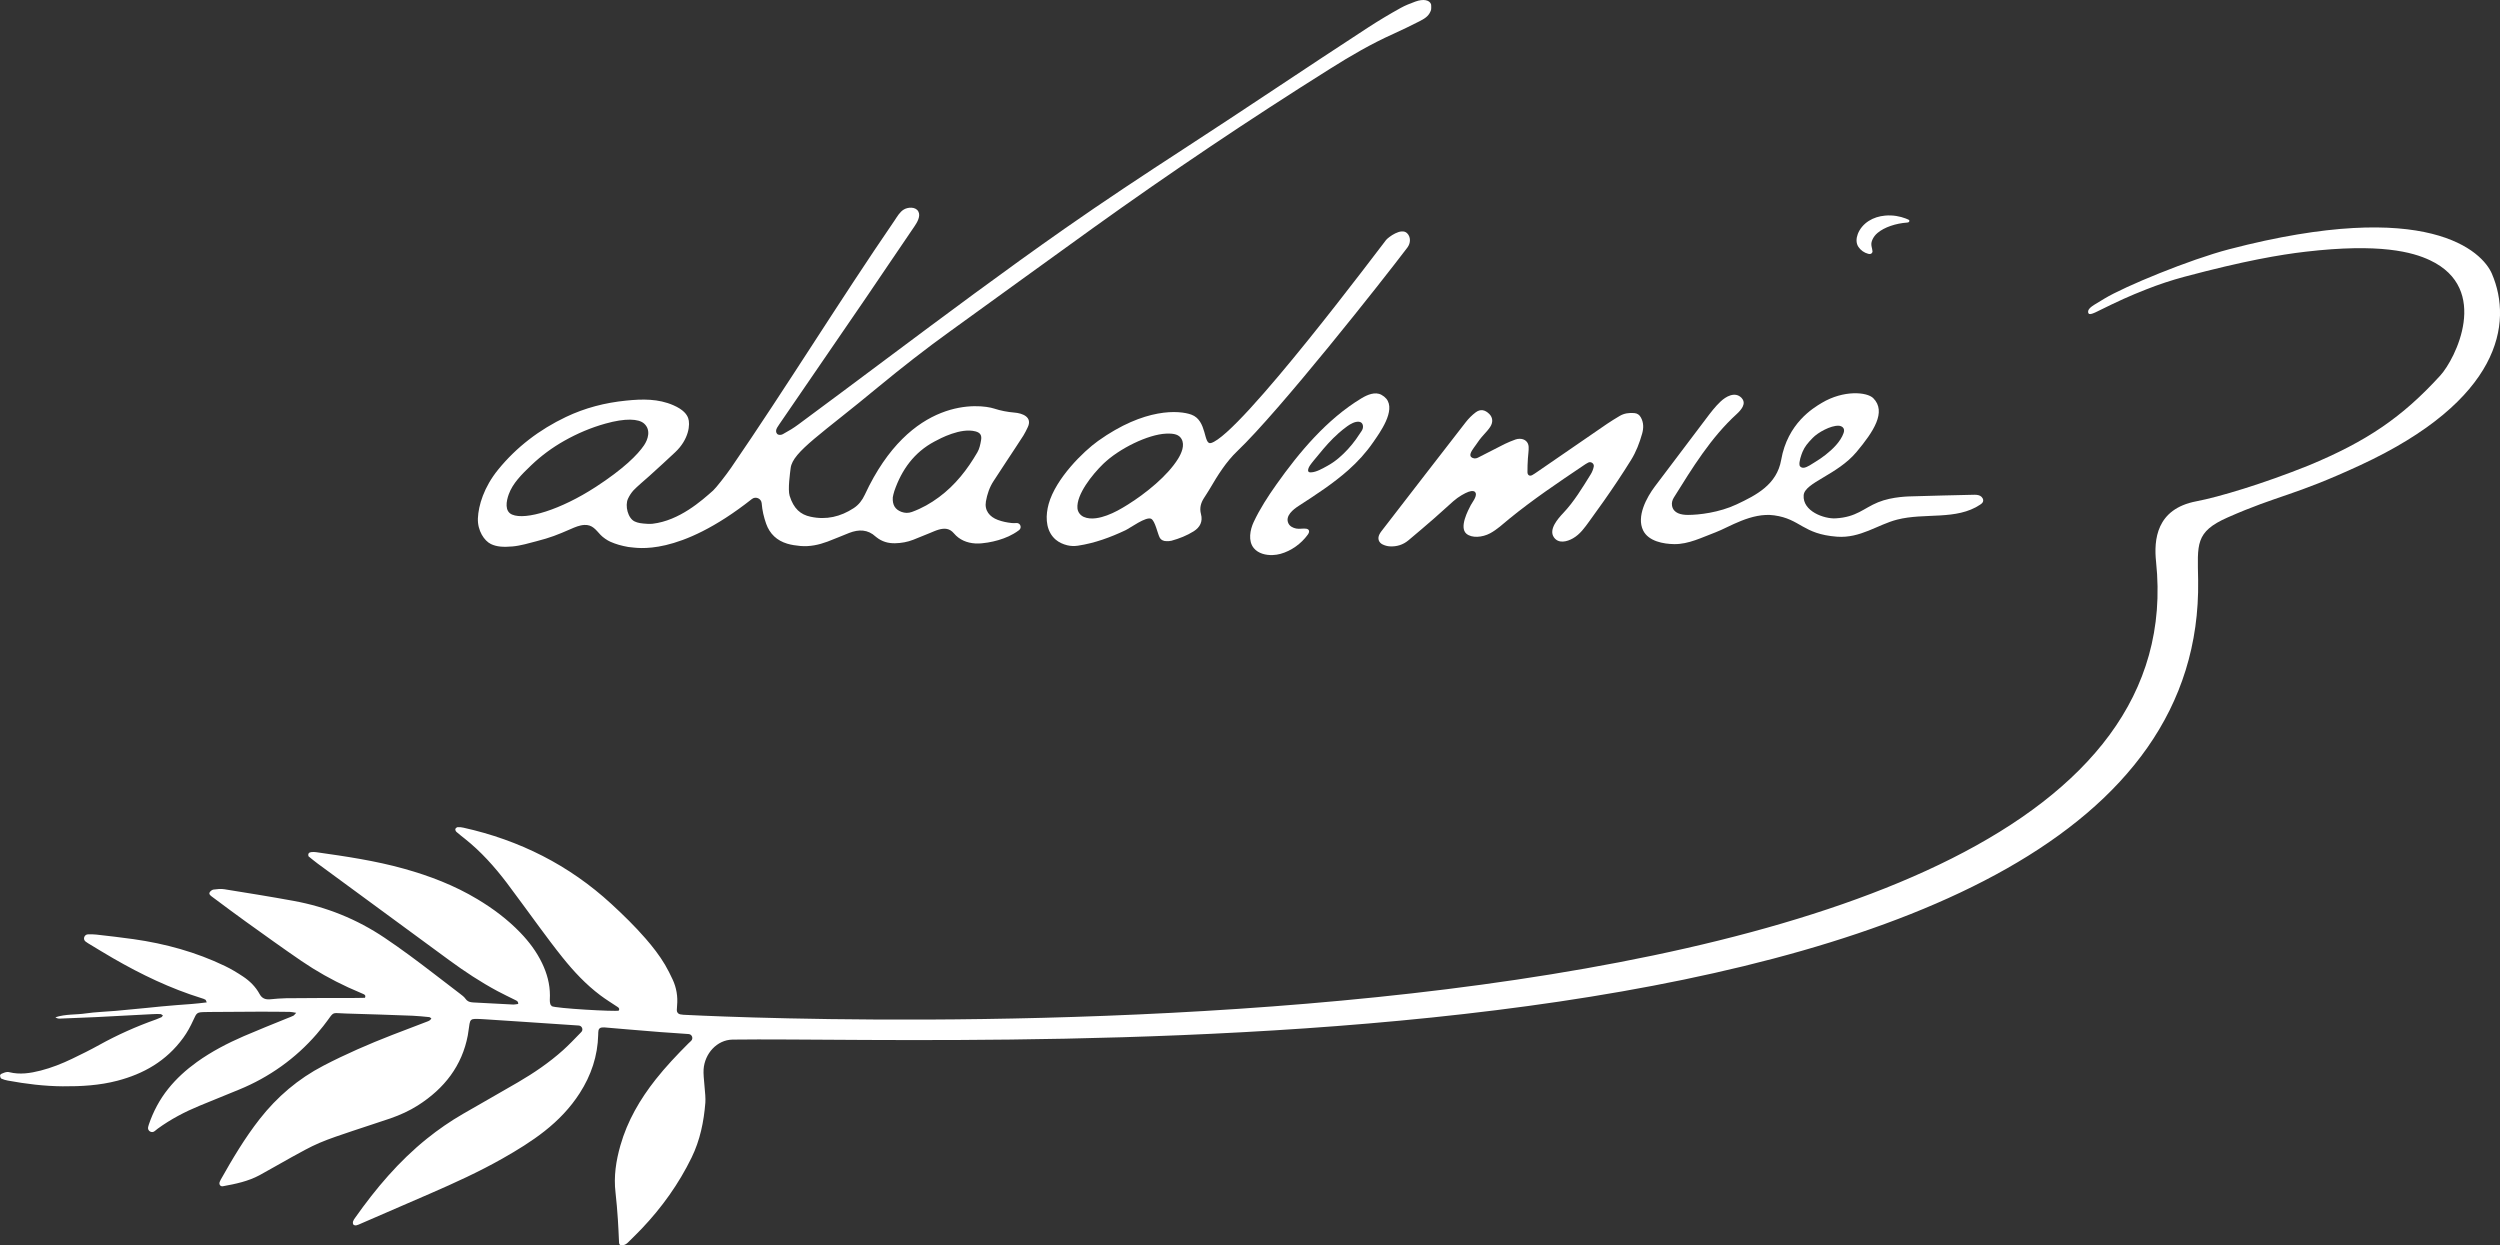
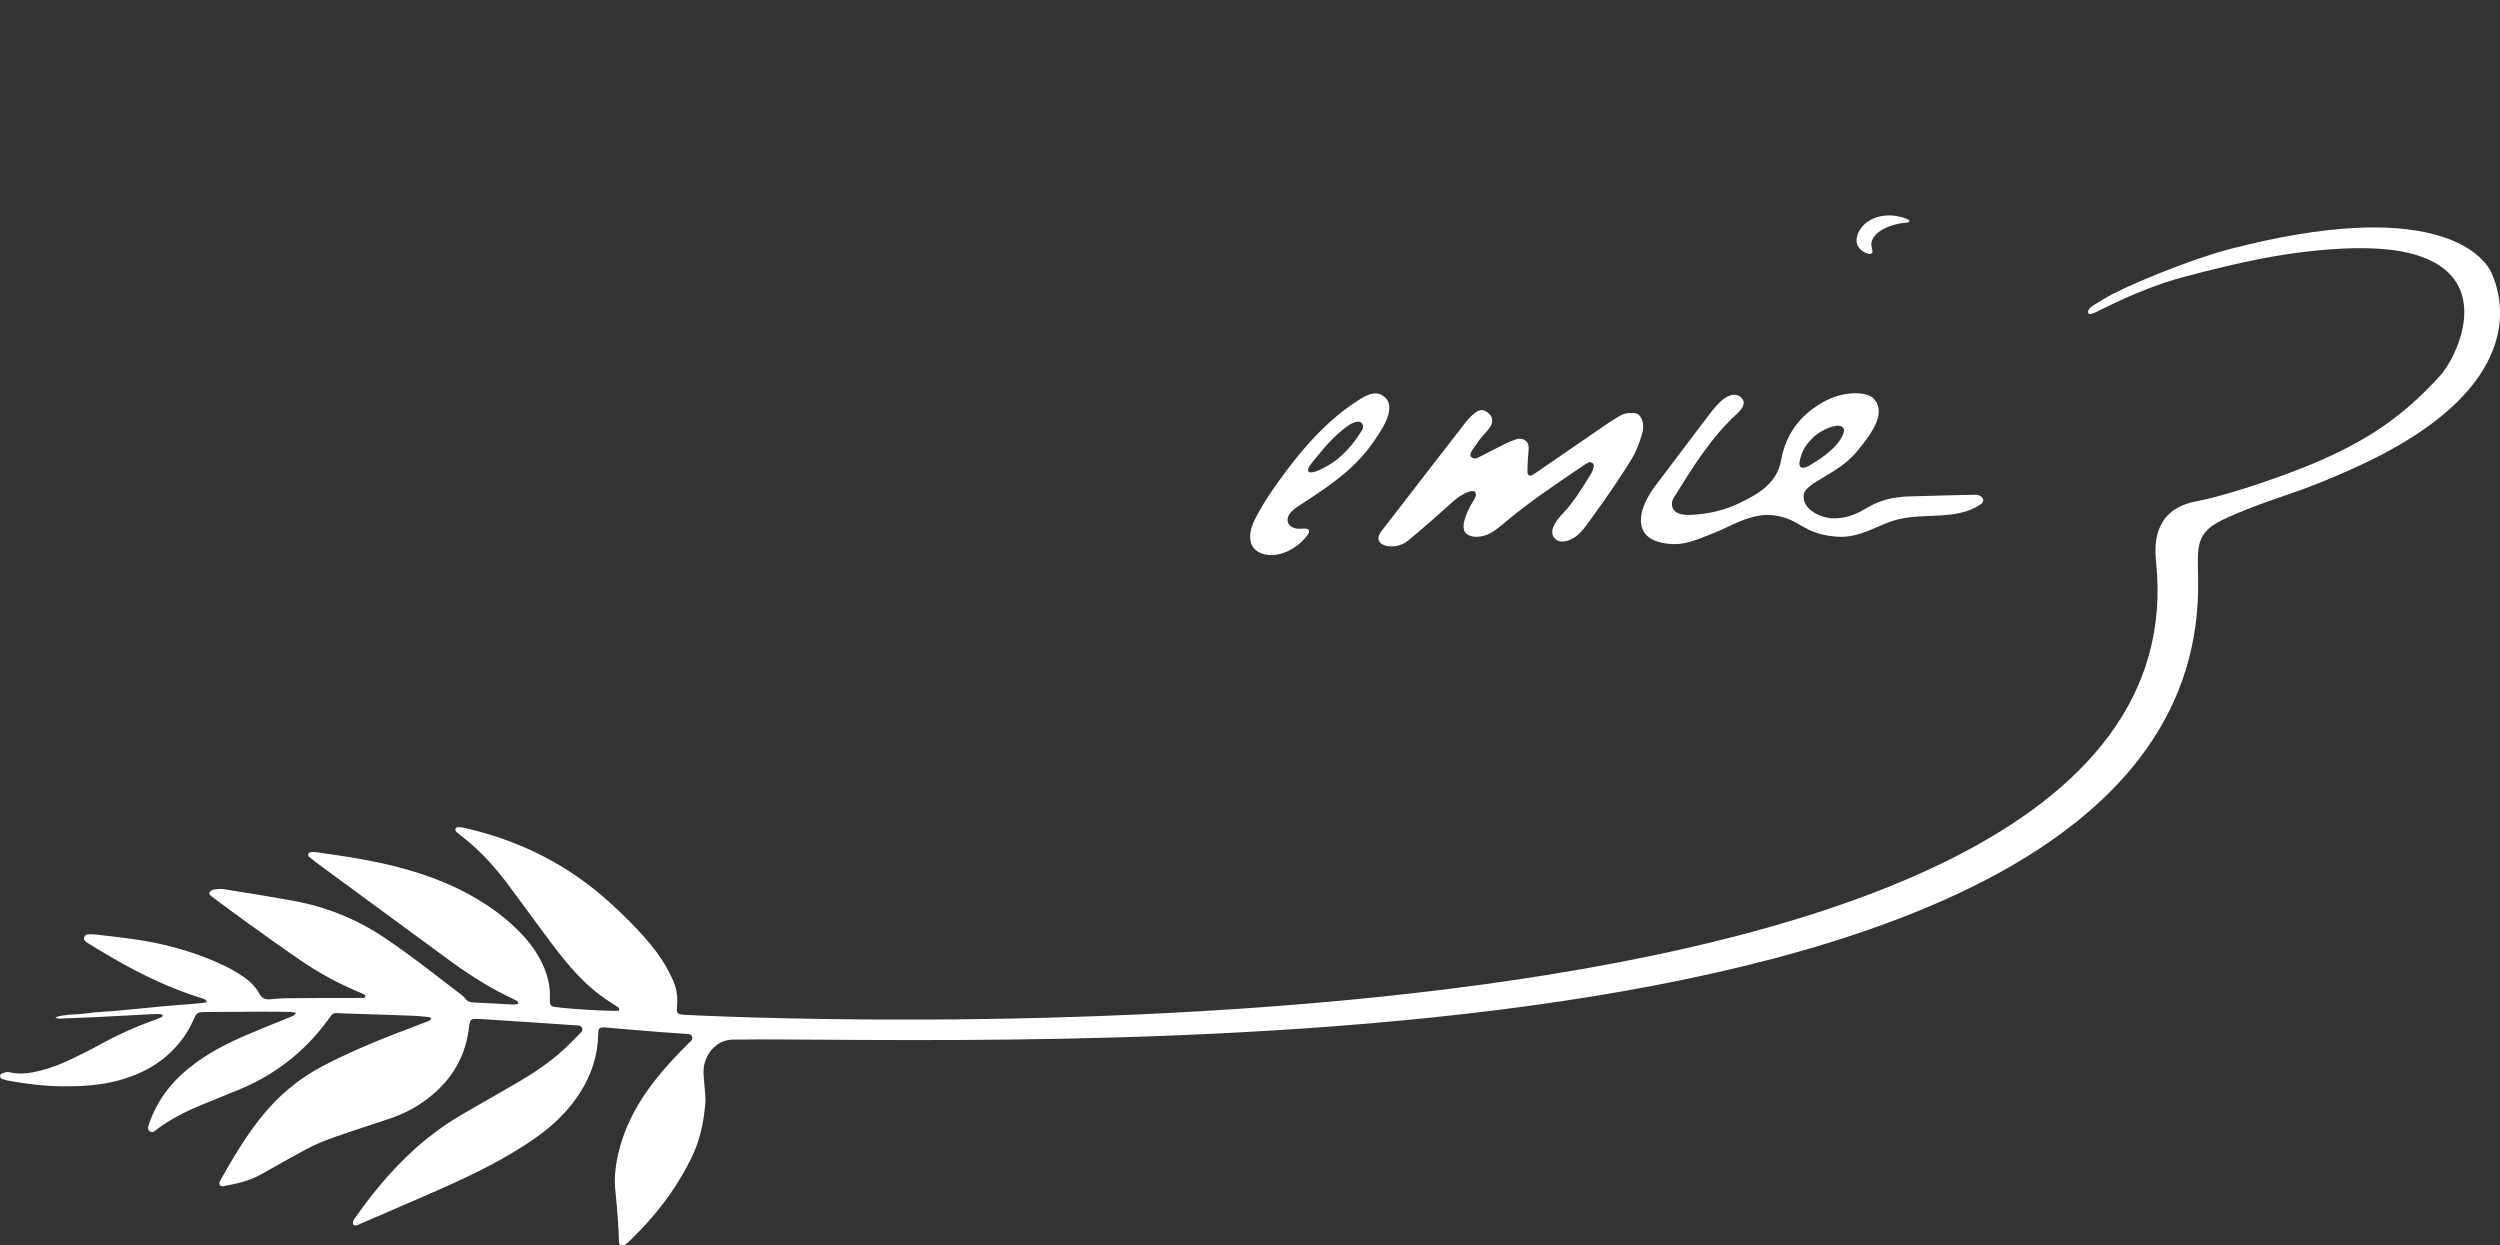
<svg xmlns="http://www.w3.org/2000/svg" id="Ebene_1" viewBox="0 0 740.31 368.8">
  <rect x="0" y="0" width="740.31" height="368.8" fill="#333333" stroke="none" />
  <defs>
    <style>.cls-1{fill:white;}</style>
  </defs>
  <path class="cls-1" d="m163.36,297.94c1.01.66,18.93,1.67,19.87,1.33.3-.51.06-.81-.31-1.06-1.72-1.15-3.49-2.23-5.14-3.47-4.26-3.2-7.88-7.07-11.2-11.21-2.43-3.03-4.75-6.16-7.06-9.28-3.16-4.25-6.23-8.57-9.43-12.79-3.66-4.82-7.69-9.32-12.45-13.1-.83-.66-1.68-1.31-2.48-2.02-.21-.19-.38-.6-.32-.85.06-.23.44-.53.69-.55.57-.04,1.16.03,1.72.16,16.58,3.69,31.26,11.05,43.8,22.59,3.53,3.25,6.97,6.61,10.12,10.23,2.12,2.44,4.11,4.98,5.76,7.77.83,1.4,1.55,2.87,2.24,4.34,1.14,2.41,1.58,5.08,1.33,7.73-.04.44-.06.89-.08,1.37-.02.6.4,1.13.99,1.24.34.06.65.11.98.13,4.55.21,452.72,24.34,436.07-134.16-.67-6.4,0-15.62,11.92-17.89,6.61-1.25,19.79-5.2,33.2-10.59,17.37-7.19,27.85-14.39,39.04-26.65,4.45-4.87,14.97-25.67-3.06-34.15-5.16-2.43-14.8-5.09-36.82-2.52-7.61.89-18.04,2.66-35.86,7.41-3.85,1.03-7.65,2.29-11.36,3.76-5.1,2.02-7.78,3.22-14.83,6.7,0,0-1.85.96-2.19.44-.7-1.09.95-2.14,1.63-2.58.72-.47,2.19-1.33,3.05-1.85,5.91-3.59,25.26-11.57,36.91-14.61,59.17-15.42,75.05.77,77.82,7.25,6.28,14.66,2.55,37.46-39,56.7-19.95,9.24-23.95,8.72-39.23,15.46-9.76,4.31-8.92,7.91-8.76,18.61,2.35,152.36-362.04,134.98-433.98,136.02-4.65.07-8.26,4.15-8.59,8.79-.17,2.45.71,7.44.52,9.88-.45,5.64-1.56,11.11-4.07,16.26-3.81,7.8-8.79,14.77-14.76,21.05-1.14,1.2-2.33,2.36-3.5,3.52-.41.4-.81.86-1.31,1.13-.4.22-.95.35-1.38.26-.57-.13-.54-.74-.56-1.24-.1-2.14-.18-4.29-.33-6.44-.19-2.64-.38-5.28-.69-7.9-.57-4.77.14-9.4,1.44-13.96,2.07-7.27,5.8-13.67,10.46-19.57,2.98-3.77,6.28-7.25,9.68-10.65.25-.25.54-.49.81-.76.71-.71.28-1.92-.71-2.01-2.8-.23-5.61-.37-8.41-.59-3.21-.25-6.43-.52-9.64-.79-2.3-.2-4.61-.4-6.92-.59-.25-.02-.5,0-.74.02-.55.06-.93.35-1.02.91-.07.4-.07.82-.08,1.24-.15,6.29-2.08,12.01-5.46,17.28-2.8,4.37-6.34,8.05-10.4,11.25-3.91,3.08-8.15,5.67-12.47,8.12-6.92,3.92-14.14,7.21-21.43,10.38-6.83,2.96-13.66,5.92-20.48,8.88-.46.2-.91.43-1.38.53-.28.06-.72-.03-.87-.22-.17-.21-.19-.64-.11-.93.12-.38.37-.74.61-1.07,6.13-8.69,12.95-16.76,21.28-23.46,3.36-2.7,6.9-5.14,10.63-7.3,5.44-3.15,10.92-6.23,16.35-9.4,4.73-2.76,9.24-5.83,13.32-9.49,1.78-1.6,3.43-3.35,5.11-5.07.12-.12.24-.24.35-.37.6-.7.11-1.8-.81-1.86h0c-5.36-.38-10.72-.72-16.09-1.08-3.96-.26-7.92-.53-11.88-.78-.91-.06-1.82-.11-2.73-.1-1.08.02-1.46.36-1.65,1.45-.2,1.14-.3,2.29-.51,3.43-1.69,8.92-6.87,15.71-14.82,20.76-2.51,1.59-5.24,2.82-8.04,3.8-3.76,1.3-7.57,2.47-11.34,3.76-3.29,1.12-6.6,2.18-9.79,3.54-2.8,1.2-5.47,2.73-8.15,4.19-3.19,1.74-6.32,3.62-9.51,5.34-3.39,1.83-7.12,2.6-10.87,3.28-.75.14-1.24-.55-.95-1.28.09-.23.19-.46.31-.67,3.49-6.2,7.12-12.32,11.52-17.94,5.18-6.61,11.41-11.92,18.89-15.81,6.61-3.44,13.43-6.4,20.37-9.1,3.39-1.32,6.79-2.61,10.19-3.9.53-.2,1.08-.36,1.41-1-.26-.16-.43-.36-.63-.38-1.64-.16-3.29-.34-4.94-.41-6.53-.24-13.06-.48-19.6-.65-5.71-.16-2.56-1.14-8.79,6.07-6.23,7.22-14.13,12.83-22.96,16.44-3.91,1.6-7.82,3.18-11.72,4.79-4.37,1.8-8.54,3.99-12.38,6.78-.31.23-.61.48-.91.73-.86.74-2.19-.04-1.96-1.15.05-.25.12-.5.2-.74,1.31-3.87,3.2-7.44,5.76-10.64,2.45-3.06,5.33-5.65,8.5-7.93,4.33-3.1,9.02-5.54,13.88-7.65,4.25-1.84,8.56-3.54,12.84-5.29.61-.25,1.24-.46,1.83-.76.25-.13.42-.42.85-.86-.84-.13-1.37-.28-1.9-.28-3.06-.04-6.12-.07-9.19-.06-4.88.01-9.77.06-14.65.09-.33,0-.66,0-.99.02-2.71.04-2.69.1-3.76,2.44-.82,1.81-1.78,3.57-2.95,5.18-5.08,6.98-11.84,10.7-19.48,12.71-5.32,1.4-10.76,1.7-16.23,1.66-5.48-.04-10.88-.71-16.26-1.7-.65-.12-1.3-.3-1.89-.57-.22-.1-.37-.53-.4-.82-.02-.19.18-.52.36-.59.76-.29,1.48-.73,2.37-.5,3.15.78,6.23.31,9.31-.48,3.22-.83,6.29-2.05,9.27-3.48,2.71-1.3,5.42-2.64,8.05-4.1,5.39-2.99,11.02-5.5,16.84-7.56.55-.2,1.09-.42,1.62-.67.13-.06.2-.25.41-.53-.27-.15-.52-.39-.77-.4-.83-.03-1.65,0-2.48.04-5.54.29-11.07.6-16.6.87-3.47.17-6.94.3-10.41.43-.46.02-.95.08-1.58-.38,3.07-1,6.06-.71,8.95-1.14,2.94-.43,5.93-.5,8.9-.76,3.05-.27,6.09-.58,9.13-.87,2.96-.29,5.92-.62,8.89-.83,2.95-.21,5.9-.41,8.95-.81-.19-.4-.23-.7-.4-.8-.34-.21-.75-.33-1.14-.45-9.21-2.86-17.84-7-26.17-11.81-2.5-1.45-4.98-2.96-7.45-4.46-.25-.15-.51-.32-.74-.51-.86-.68-.37-2.08.73-2.12.82-.02,1.66-.02,2.47.07,3.69.42,7.39.84,11.07,1.36,9.38,1.34,18.45,3.82,27.01,7.94,1.86.89,3.64,1.97,5.36,3.11,2.02,1.34,3.74,3.04,4.9,5.18.73,1.35,1.75,1.7,3.21,1.57,1.53-.14,3.06-.29,4.6-.31,6.93-.09,13.87-.06,20.8-.08.9,0,1.8-.04,2.61-.05.29-.71-.09-.94-.45-1.1-1.51-.68-3.04-1.3-4.54-1.99-4.82-2.22-9.44-4.82-13.82-7.81-5.58-3.81-11.05-7.77-16.54-11.7-2.93-2.1-5.81-4.26-8.7-6.41-.45-.34-.91-.67-1.36-1.01-.4-.31-.87-.7-.58-1.21.21-.38.72-.76,1.13-.82,1.06-.14,2.16-.27,3.2-.1,6.85,1.1,13.7,2.2,20.53,3.45,9.72,1.78,18.71,5.4,26.93,10.92,5.02,3.37,9.85,6.99,14.64,10.67,2.56,1.96,5.13,3.92,7.68,5.89.58.45,1.22.9,1.63,1.49.48.69,1.08.98,1.85,1.06.17.02.33.04.5.05,3.88.21,7.76.43,11.65.61.54.03,1.1-.1,1.62-.16.06-.77-.42-.95-.86-1.17-1.77-.89-3.57-1.73-5.32-2.67-4.96-2.67-9.66-5.77-14.2-9.1-13.02-9.53-26.02-19.09-39.02-28.65-.93-.68-1.8-1.43-2.68-2.13-.24-.78.1-1.17.79-1.25.49-.06,1-.05,1.48.02,8.75,1.24,17.51,2.52,26.04,4.91,7.6,2.12,14.91,4.93,21.7,9.01,4.63,2.78,8.93,5.99,12.69,9.89,2.6,2.7,4.83,5.66,6.46,9.06,1.45,3.02,2.32,6.18,2.32,9.56,0,.86-.13,1.74.11,2.54.07.23.21.43.41.55" />
  <path class="cls-1" d="m544.44,126.07c-2.3-.1-6.09,1.97-7.66,3.61-1.52,1.57-2.33,2.54-3.01,4.12-.34.81-1.13,3.04-.87,4.01.14.52.76.78,1.29.7,1.03-.15,2.3-1.09,3.2-1.63,1.1-.66,2.17-1.39,3.18-2.18,2.1-1.65,4.46-3.89,5.37-6.49.54-1.53-.61-2.1-1.5-2.15m-28.68-8.17c1.5,1.63-.2,3.54-1.46,4.7-7.66,6.98-13.16,15.98-18.64,24.76-.45.72-.68,1.57-.53,2.41.41,2.26,2.71,2.72,4.72,2.72,3.21,0,9.22-.68,14.39-3.11,5.87-2.76,11.92-5.86,13.21-13.18,1.9-10.83,9.44-15.34,12.02-16.88,6.49-3.88,13.42-3.25,15.26-1.39,3.98,4.01.05,9.92-4.95,15.9-5.71,6.84-15.39,9.08-15.67,12.83-.36,4.78,6.13,7.04,9.44,6.85,6.26-.35,8.28-3,12.59-4.76,4.3-1.76,9.46-1.74,10.32-1.77,5.92-.2,11.84-.3,17.77-.45.72-.02,1.48-.03,2.13.3.64.33,1.12,1.12.83,1.79-.15.37-.49.62-.82.84-7.07,4.71-16.33,2.31-24.57,4.42-5.78,1.48-10.9,5.59-17.85,5.06-10.18-.77-10.72-5.24-18.58-6.32-6.74-.93-13.45,3.57-17.34,5.02-4.01,1.5-7.98,3.56-12.26,3.5-3.2-.04-7.61-.84-9.19-4.04-2.05-4.14,1.03-9.8,3.48-13.05,5.06-6.7,10.12-13.4,15.18-20.1,1.32-1.75,2.65-3.51,4.24-5.01,1.57-1.49,4.23-3.05,6.16-1.18.05.04.09.09.13.13" />
  <path class="cls-1" d="m437,146.08c-.18-.78-1.13-.81-2.13-.45-1.04.37-2.93,1.4-4.52,2.8-1.92,1.7-3.8,3.45-5.73,5.13-2.49,2.17-5.01,4.32-7.55,6.44-1.59,1.33-3.47,1.91-5.53,1.79-.72-.04-1.47-.25-2.12-.57-1.18-.58-1.54-1.75-.96-2.94.29-.59.71-1.11,1.12-1.63,8.14-10.54,16.27-21.09,24.45-31.61.85-1.09,1.86-2.12,2.98-2.95,1.4-1.03,2.74-.76,4.01.5,1.04,1.04,1.17,2.46.25,3.85-.55.82-1.22,1.56-1.89,2.29-.89.96-1.68,2.02-2.4,3.11-.47.71-1.9,2.35-1.51,3.25.03.07.09.14.18.23.52.49,1.31.56,1.95.23,1.8-.91,5.75-2.95,7.99-4.08,1.03-.52,2.12-.92,3.2-1.33.38-.14.81-.2,1.21-.2,1.48-.02,2.59.89,2.67,2.36.06,1.14-.16,2.3-.22,3.45-.07,1.36-.16,2.73-.13,4.09.02.87.65,1.27,1.42.84.51-.28.98-.61,1.46-.94,6.88-4.73,13.76-9.48,20.65-14.2,1.23-.84,2.51-1.61,3.78-2.37,1.33-.79,2.79-.97,4.31-.85.91.07,1.55.53,1.97,1.31.85,1.55.82,3.18.36,4.81-.77,2.71-1.77,5.35-3.26,7.75-2.56,4.14-5.27,8.18-8.06,12.15-1.42,2.02-2.85,4.01-4.3,6-1.39,1.91-2.75,3.87-4.85,5.07-1.78,1.02-4.32,1.67-5.68-.34-1.57-2.32,1.26-5.53,2.77-7.12,3.2-3.36,5.73-7.58,8.17-11.51.42-.68.73-1.48.89-2.27.18-.89-.81-1.59-1.62-1.2-.52.25-1,.59-1.48.91-7.48,5.03-14.96,10.07-21.96,15.78-1.82,1.49-3.55,3.14-5.63,4.26-2.34,1.25-5.44,1.47-7.02.13-2.22-1.88.52-6.98,1.3-8.48.42-.8,1.74-2.37,1.48-3.51" />
  <path class="cls-1" d="m403.5,127.03c-.16.5-.61,1.02-.89,1.47-.34.53-.69,1.05-1.06,1.56-.73,1.02-1.53,2-2.38,2.93-1.79,1.95-3.81,3.73-6.15,4.99-1.41.76-3.19,1.84-4.83,1.9-.4.02-.84-.08-.84-.56,0-1,1.04-2.13,1.61-2.87.49-.63,1.02-1.21,1.52-1.83,1.81-2.24,3.73-4.42,5.89-6.33.84-.74,1.71-1.45,2.62-2.1.9-.64,2.27-1.43,3.43-1.3,1.11.12,1.39,1.22,1.08,2.15m6.98-9.01c-.35-.42-.82-.8-1.41-1.12-1.86-1-4.14-.04-5.94,1.05-10.2,6.17-18.37,15.91-25.18,25.53-2.5,3.53-4.86,7.17-6.7,11.08-1.07,2.27-1.72,5.62.03,7.74,1.33,1.61,3.59,2.13,5.59,2.05.78-.03,1.56-.14,2.32-.35,3.19-.89,6.11-2.99,8.05-5.66.28-.39.55-.89.34-1.32-.13-.26-.41-.41-.69-.46-1-.17-2.04.15-3.07-.06-.91-.19-1.85-.63-2.28-1.51-1.08-2.21,1.42-4.16,3.02-5.19,5.08-3.29,10.18-6.6,14.71-10.61,2.75-2.44,5.25-5.18,7.34-8.21,1.9-2.75,6.83-9.42,3.89-12.95" />
  <path class="cls-1" d="m553.93,75.19c-.23.06-.5.03-.74-.04-1.16-.3-2.2-1.04-2.87-2.04-.76-1.14-.65-2.59-.18-3.82.61-1.59,1.79-2.94,3.23-3.86,1.44-.92,3.12-1.43,4.82-1.58,2.4-.23,4.5.24,6.09.83.73.27,1.15.44,1.14.7-.02.32-.19.49-.67.53-3.32.23-6.76,1.36-8.79,3.09-1.3,1.1-1.82,2.53-1.81,3.27,0,.81.19.97.34,2.12.03.24-.1.5-.29.66-.08.07-.17.11-.26.13" />
-   <path class="cls-1" d="m264.38,147.25c.1-.43.21-1.17.46-1.86,2.18-6.31,5.87-11.45,11.89-14.65,1.75-.94,7.75-4.15,12.16-2.99,1.47.4,1.88,1.21,1.62,2.65-.21,1.21-.47,2.49-1.08,3.53-2.96,5.11-6.56,9.72-11.35,13.27-2.46,1.84-5.11,3.33-8.01,4.39-1.07.39-2.08.37-3.13-.01-1.85-.7-2.71-2.02-2.56-4.33m-88.04-3.01c-10.28,6.68-20.66,9.87-24.69,8.14-2.28-.97-1.73-3.97-1-5.99,1.17-3.25,3.81-5.9,6.72-8.67,2.92-2.78,6.18-5.18,9.68-7.16,3.85-2.18,7.96-3.93,12.23-5.12,5.91-1.66,9.84-1.46,11.46-.01,2.12,1.91,1.11,4.76-.02,6.43-1.87,2.76-5.97,6.92-14.37,12.38M423.77,1.25c-.46-1.24-2.24-1.67-4.68-.77-1.48.55-2.95,1.11-4.33,1.88-3.36,1.87-6.4,3.68-9.77,5.87-18.17,11.82-36.12,23.97-54.3,35.76-11.93,7.75-23.81,15.59-35.48,23.76-17.97,12.58-35.53,25.69-53.1,38.81-8.55,6.4-17.1,12.77-25.68,19.12-1.46,1.08-2.7,1.84-4.62,2.89-.43.24-1.28.38-1.71-.12-.39-.45-.38-1.1,0-1.77.2-.36.44-.7.67-1.04,8.56-12.49,17.13-24.96,25.68-37.47,4.81-7.04,9.53-14.12,14.35-21.15.78-1.14,1.92-3.04,1.12-4.43-.82-1.44-3.1-1.28-4.32-.52-1.21.75-1.93,2.09-2.71,3.24-16.19,23.61-32.24,49.67-48.44,73.27-1.47,2.13-4.44,5.93-5.27,6.67-3.38,3-9.99,8.92-17.95,9.85-.46.05-.93.05-1.39.03-2.06-.12-2.9-.26-3.87-.7-2.05-.93-2.95-4.71-2.01-6.73.41-.89.97-1.76,1.62-2.48.89-.97,3.69-3.36,4.67-4.23,2.48-2.21,5.8-5.3,7.66-7.04,4.1-3.83,4.56-8.31,3.87-10.16-.39-1.05-1.35-2.47-4.4-3.8-4.44-1.93-9.08-1.86-13.96-1.36-6.25.62-12.19,2.16-17.84,4.85-7.82,3.73-14.62,8.89-20.06,15.58-4.23,5.2-5.84,10.63-6,14.41-.15,3.71,1.92,6.7,3.85,7.63,1.72.83,3.65.95,6.38.72,2.41-.21,5.05-1.01,7.09-1.54,4.21-1.08,6.23-1.9,10.11-3.59,1.32-.58,2.67-1.17,4.11-1.24,2.37-.11,3.34,1.41,4.78,2.94.68.73,1.98,1.63,2.89,2.03,1.64.73,3.31,1.2,5.29,1.55.16.02.43.05.59.07,1.9.12,14.18,3,36.04-14.26,1.13-.89,2.79-.17,2.91,1.26v.03c.16,2.08.63,4.07,1.32,6.03,1.08,3.02,3.2,4.99,6.25,5.9,1.25.38,2.57.55,3.89.68,2.77.24,5.45-.33,8.02-1.29,2.16-.83,4.3-1.72,6.44-2.58,2.83-1.09,5.49-1.08,7.85,1.11.07.06.13.11.2.16,1.62,1.3,3.48,1.84,5.55,1.79,1.84-.04,3.63-.36,5.33-1.02,1.62-.63,3.22-1.3,4.82-1.95.92-.37,1.83-.8,2.77-1.07,1.68-.47,3.19-.43,4.48,1.11,1.62,1.92,3.85,2.84,6.34,2.99,1.22.07,2.48-.07,3.68-.27,2.13-.35,4.24-.95,6.21-1.85.8-.37,2.03-1.03,3.06-1.82.93-.7.4-2.18-.76-2.11-.49.03-.97.05-1.43,0-1.4-.15-2.78-.43-4.09-.92-2.45-.91-4.01-2.79-3.53-5.5.38-2.13,1.06-4.17,2.26-6,1.31-2,2.62-4.01,3.94-6.02,1.64-2.49,3.29-4.96,4.9-7.47.48-.77.87-1.59,1.27-2.42,1.49-3.06-1.55-4.2-3.98-4.38-2.02-.17-4.01-.55-5.95-1.18-4.3-1.39-24.76-3.69-38.31,25.52-.76,1.63-1.79,2.98-3.27,3.95-3.9,2.56-8.14,3.56-12.76,2.56-3-.62-5.04-2.4-6.22-6.19-.59-1.88.13-6.87.3-8.24.61-4.84,9.36-10.21,26.11-24.14,6.83-5.62,13.78-11.07,20.95-16.23,14.17-10.21,28.27-20.51,42.45-30.68,22.93-16.45,46.35-32.18,70.25-47.19,6.03-3.8,12.16-7.38,18.68-10.3,2.72-1.21,4.97-2.36,7.81-3.77,2-1,2.87-1.82,3.38-3.32.08-.22.08-1.48,0-1.72" />
-   <path class="cls-1" d="m334,149.41c-2.08,1.3-4,2.4-6.21,3.21-1.77.65-4.65,1.44-6.86.45-1.03-.46-1.77-1.43-1.87-2.55-.36-4.08,4.4-10.02,7.64-13.16,4.71-4.55,13.26-8.71,18.59-8.95,2.54-.11,3.85.33,4.57,1.55,1.09,1.87-.02,4.29-1.01,5.9-3.11,5.03-9.47,10.17-14.85,13.55m76.4-78.28c-.86,1-43.16,57.65-51.79,60.06-2.32.65-1.06-6.68-5.82-8.41-3.59-1.3-13.77-2.1-27.62,7.79-4.32,3.08-12.54,11.1-14.64,18.68-.87,3.15-.98,7.01,1.24,9.69.26.32.56.61.87.88.98.82,2.17,1.35,3.41,1.65,1.03.25,2.11.28,3.15.12,4.96-.75,9.59-2.45,14.08-4.57,1.4-.66,6.14-4.18,7.63-3.38,1.13.61,1.88,4.31,2.46,5.46.4.79,1.16,1.16,2.06,1.15.49,0,1.01,0,1.48-.13,2.32-.64,4.55-1.52,6.59-2.8,1.86-1.18,2.73-2.89,2.14-5.09-.47-1.75-.06-3.25.86-4.71.61-.96,1.25-1.91,1.82-2.89,2.31-3.95,4.75-7.86,8.06-11.03,12.52-11.94,42.83-50.31,50.38-60.29,1.01-1.34,1.04-3.17-.1-4.27-1.74-1.67-5.5,1.17-6.28,2.08" />
</svg>